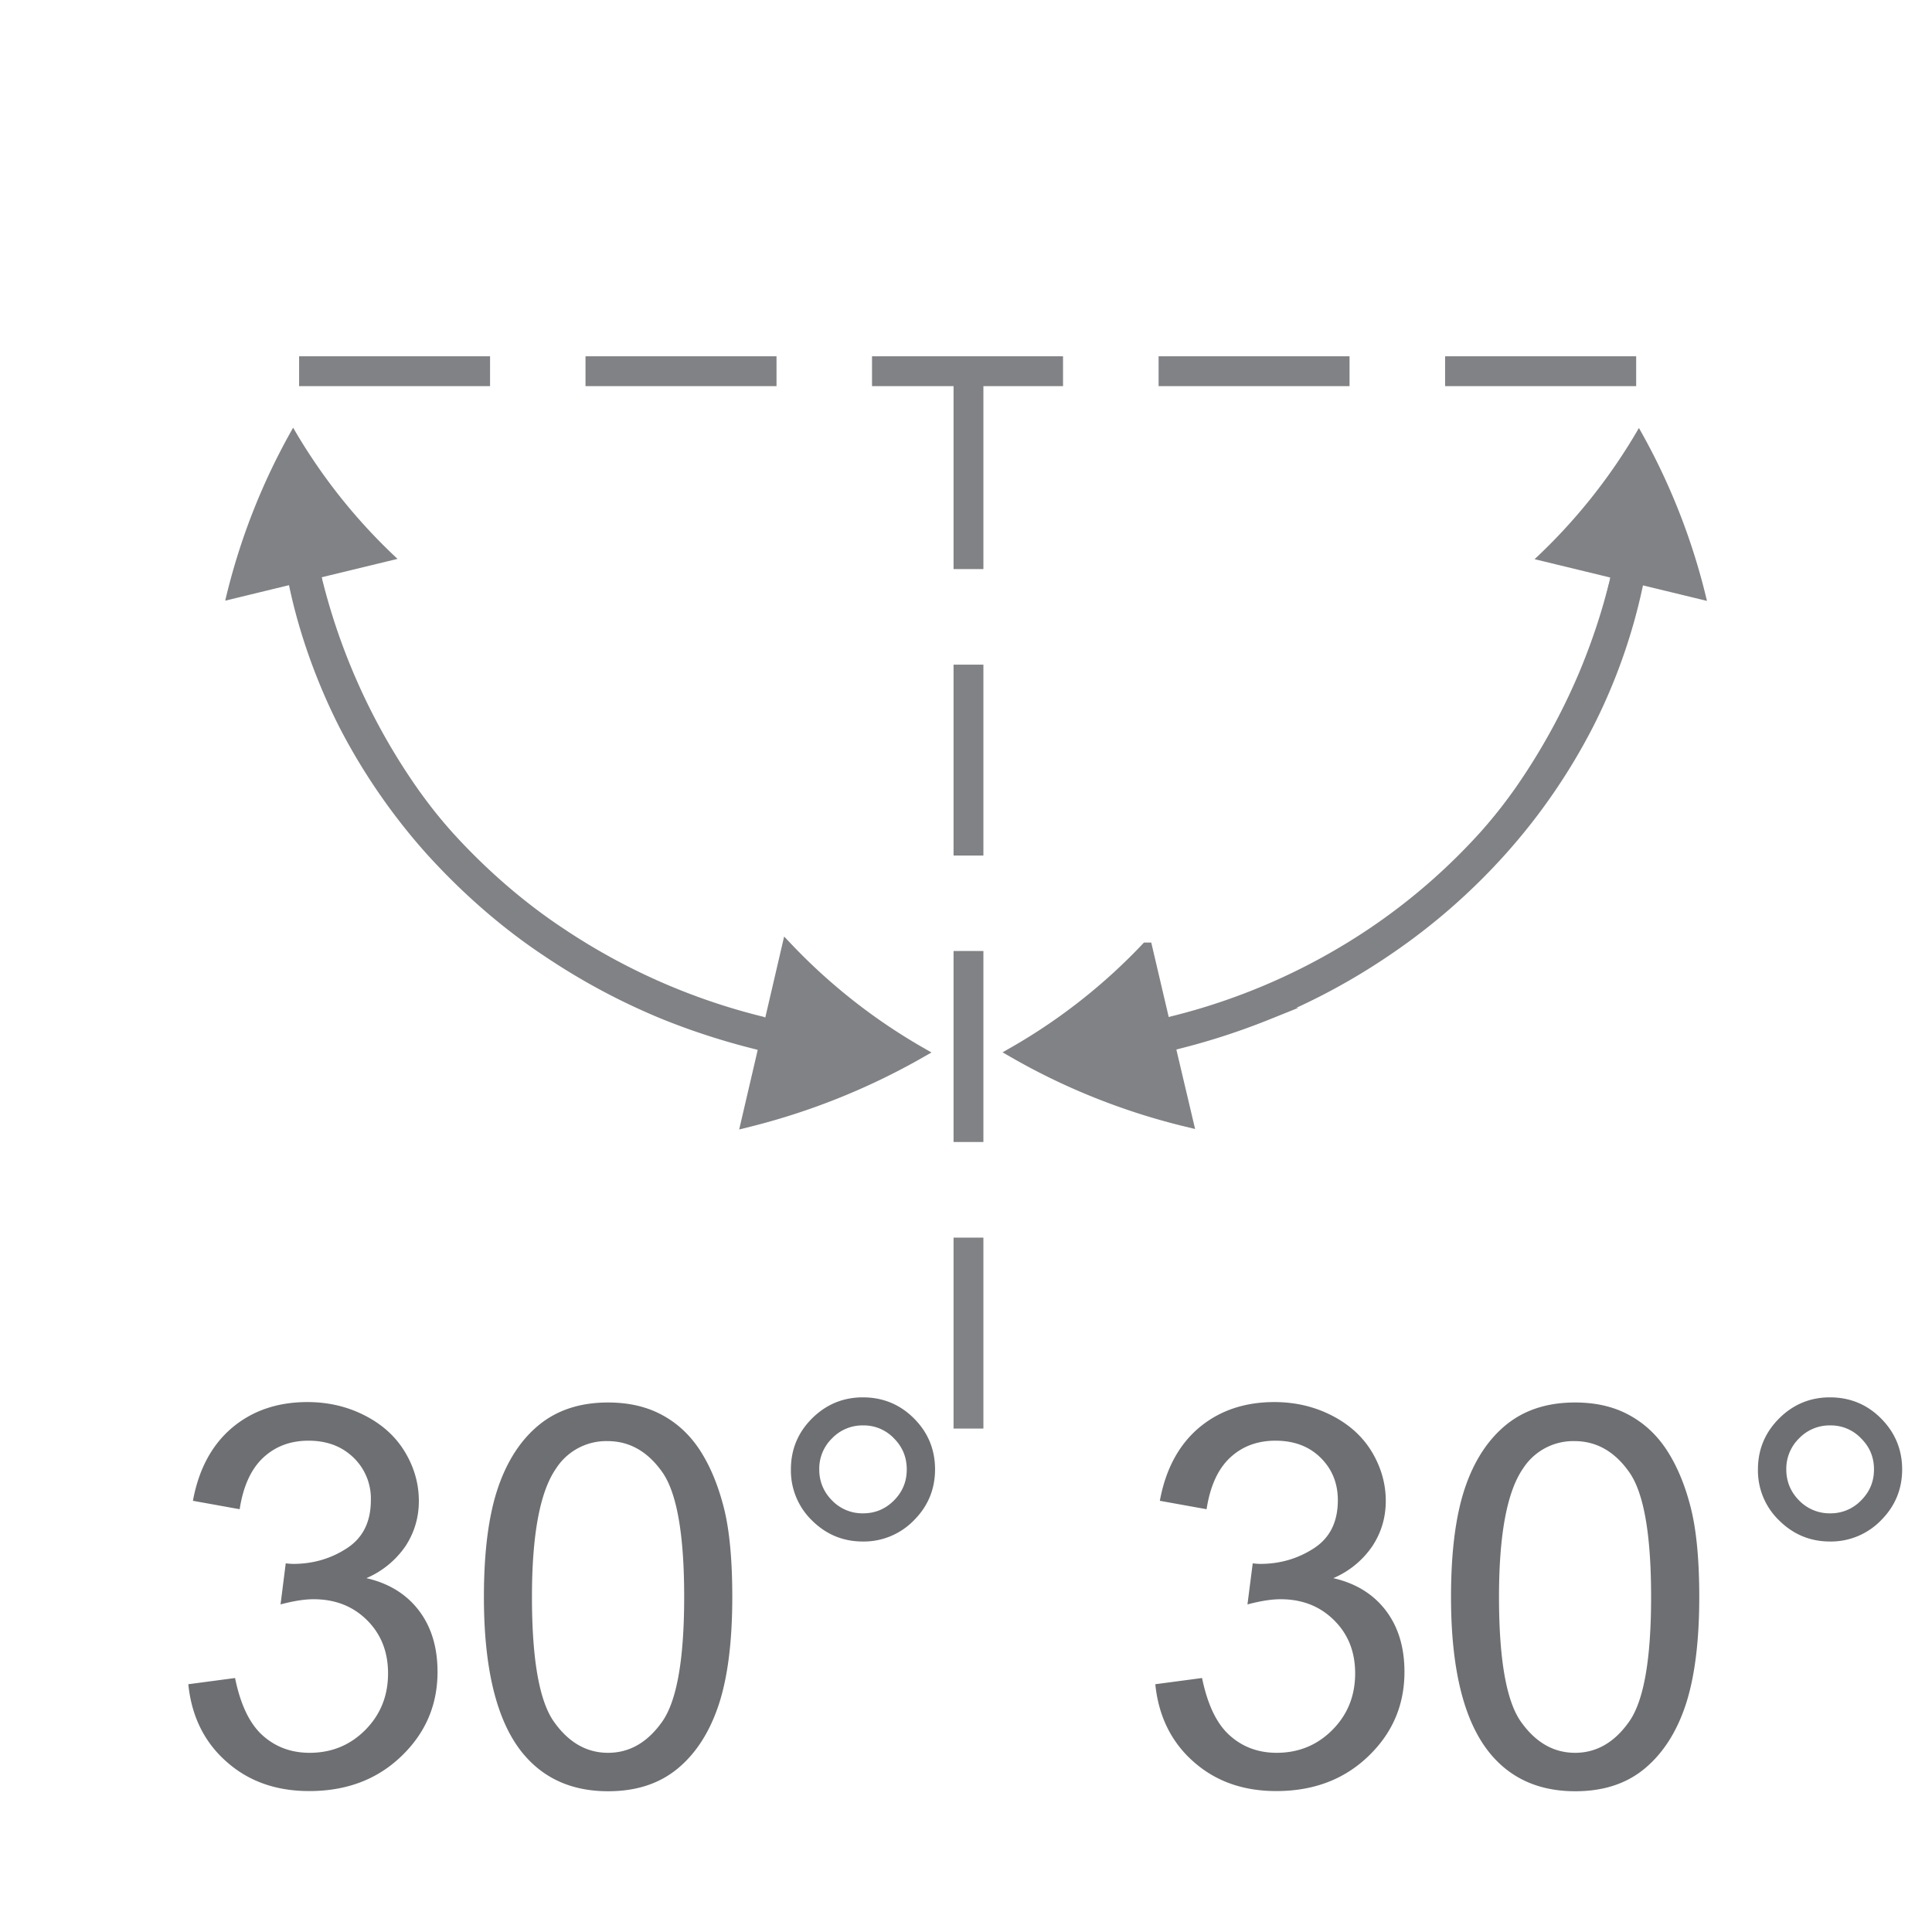
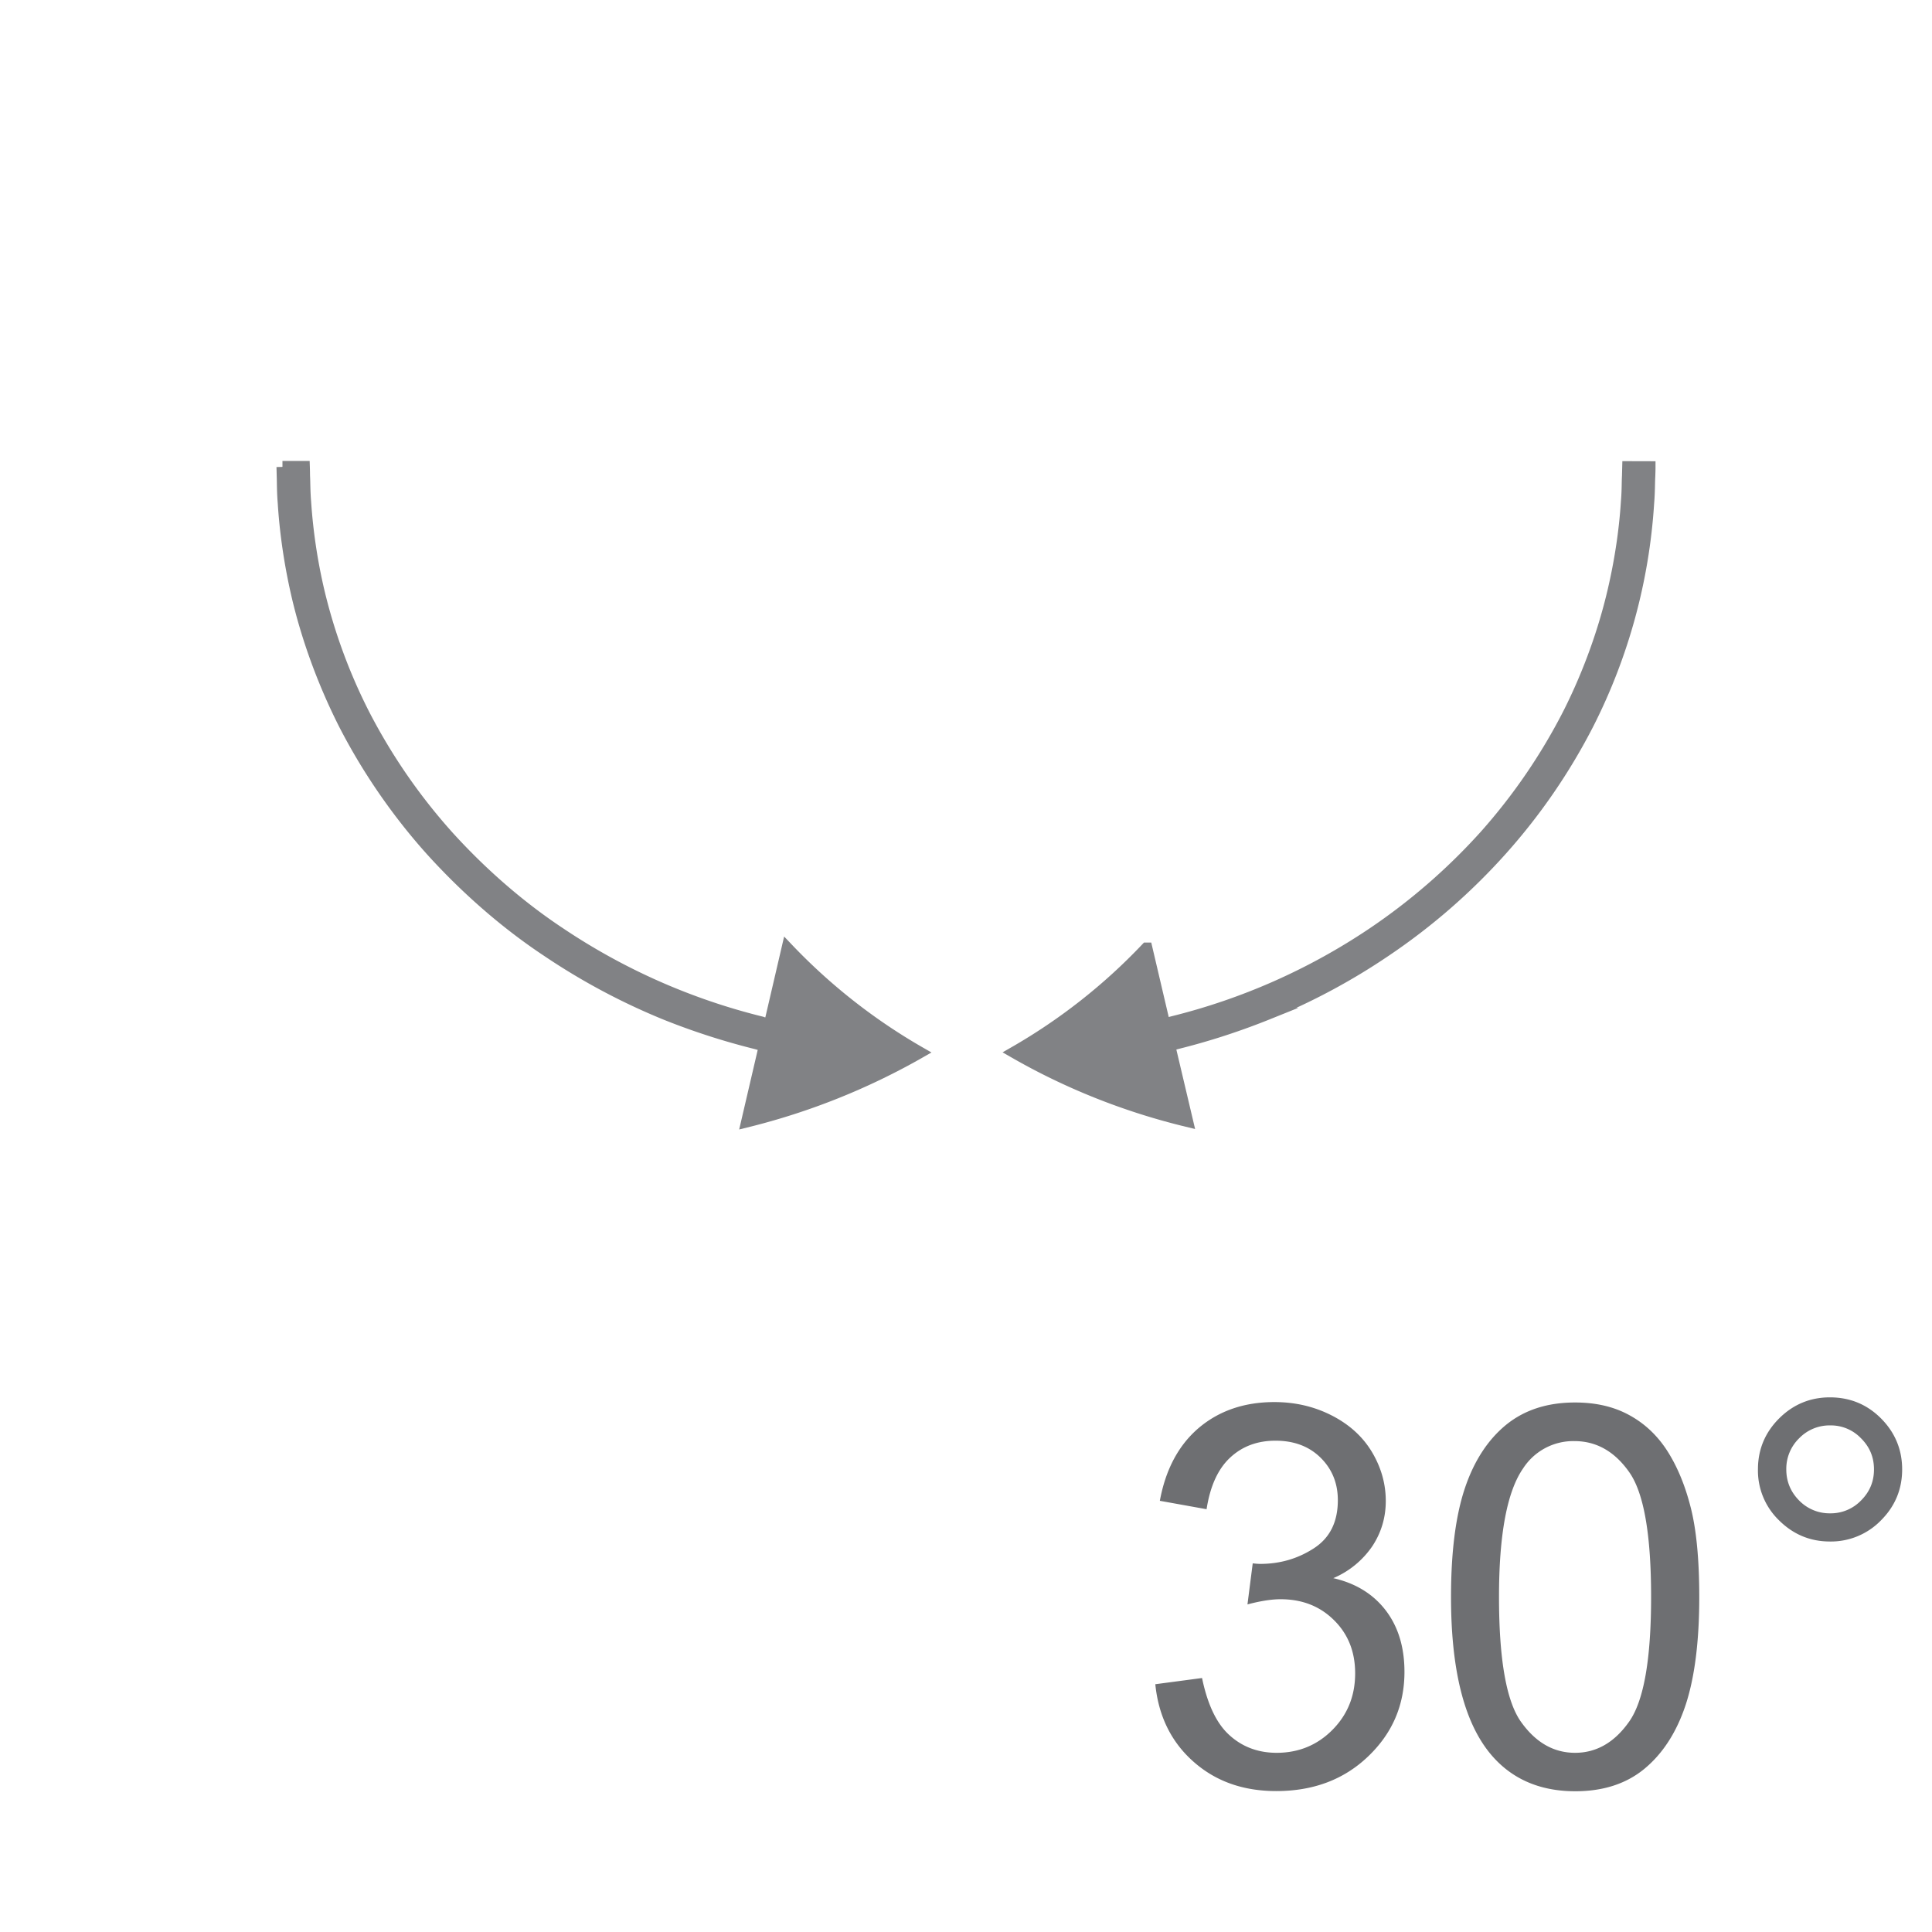
<svg xmlns="http://www.w3.org/2000/svg" xml:space="preserve" viewBox="0 0 32.367 32.369">
  <g fill="#6E6F72">
-     <path d="m3.155 28.216.783-.104c.09.443.243.764.459.959s.479.294.79.294c.368 0 .68-.128.934-.384.253-.256.38-.57.38-.948 0-.359-.117-.656-.352-.89s-.534-.351-.896-.351c-.148 0-.333.028-.553.087l.087-.688c.052.006.094.009.126.009.333 0 .634-.089.9-.263.267-.174.4-.441.4-.805a.952.952 0 0 0-.292-.714c-.195-.188-.445-.282-.753-.282-.304 0-.558.096-.761.287-.203.191-.333.479-.392.861l-.783-.141c.096-.523.313-.932.653-1.221.339-.287.761-.433 1.266-.433.348 0 .668.075.961.225.293.15.517.353.672.611.155.258.233.532.233.821 0 .275-.074.526-.222.754a1.514 1.514 0 0 1-.657.539c.377.086.67.268.879.541.209.274.313.617.313 1.029 0 .557-.203 1.028-.609 1.416-.406.389-.92.581-1.541.581-.56 0-1.025-.167-1.395-.501-.366-.326-.577-.759-.63-1.289zM8.107 26.753c0-.754.078-1.359.233-1.82.155-.459.386-.813.692-1.063.306-.249.691-.374 1.155-.374.342 0 .643.068.901.207.258.138.471.336.64.596.168.26.3.576.396.949.096.372.144.875.144 1.507 0 .749-.077 1.354-.23 1.813-.154.459-.384.814-.69 1.065-.306.251-.692.376-1.16.376-.615 0-1.098-.22-1.449-.66-.422-.534-.632-1.398-.632-2.596zm.805 0c0 1.048.123 1.745.368 2.091.245.347.547.521.907.521s.662-.175.907-.522c.245-.348.368-1.044.368-2.089 0-1.05-.123-1.747-.368-2.093-.245-.346-.55-.518-.916-.518a1 1 0 0 0-.861.457c-.27.387-.405 1.106-.405 2.153zM13.25 24.617c0-.334.118-.618.354-.854.236-.234.52-.353.851-.353.336 0 .623.118.857.353.235.235.353.521.353.854 0 .333-.119.618-.355.854a1.169 1.169 0 0 1-.855.354c-.331 0-.614-.117-.851-.352a1.165 1.165 0 0 1-.354-.856zm.475 0c0 .202.072.376.215.521a.706.706 0 0 0 .52.215c.2 0 .372-.071.516-.215.144-.145.215-.316.215-.521s-.072-.377-.215-.521a.697.697 0 0 0-.516-.216.704.704 0 0 0-.52.216.71.71 0 0 0-.215.521z" />
-   </g>
+     </g>
  <g fill="#6E6F72">
    <path d="m19.355 28.216.783-.104c.092.443.243.764.461.959.215.195.479.294.789.294.367 0 .68-.128.934-.384s.381-.57.381-.948c0-.359-.117-.656-.354-.89-.236-.234-.533-.351-.896-.351-.147 0-.333.028-.554.087l.088-.688c.053.006.094.009.127.009.333 0 .633-.089.9-.263.267-.174.399-.441.399-.805 0-.287-.099-.525-.292-.714s-.445-.282-.753-.282c-.306 0-.56.096-.763.287s-.332.479-.391.861l-.783-.141c.096-.523.313-.932.652-1.221.34-.287.762-.433 1.266-.433.35 0 .67.075.963.225.293.15.517.353.672.611.154.258.232.532.232.821 0 .275-.074.526-.223.754a1.5 1.5 0 0 1-.656.539c.377.086.67.268.879.541.209.274.313.617.313 1.029 0 .557-.202 1.028-.608 1.416-.406.389-.92.581-1.54.581-.561 0-1.024-.167-1.396-.501-.365-.326-.577-.759-.63-1.289zM24.309 26.753c0-.754.078-1.359.232-1.82.154-.459.386-.813.691-1.063.307-.249.69-.374 1.156-.374.342 0 .643.068.899.207.257.138.471.336.64.596.168.26.301.576.396.949.096.372.145.875.145 1.507 0 .749-.078 1.354-.23 1.813-.153.459-.385.814-.689 1.065s-.691.376-1.158.376c-.615 0-1.1-.22-1.449-.66-.422-.534-.633-1.398-.633-2.596zm.804 0c0 1.048.123 1.745.367 2.091.246.347.547.521.908.521.358 0 .661-.175.905-.522.246-.348.368-1.044.368-2.089 0-1.05-.122-1.747-.368-2.093-.244-.346-.55-.518-.916-.518a1 1 0 0 0-.86.457c-.269.387-.404 1.106-.404 2.153zM29.451 24.617c0-.334.119-.618.355-.854.235-.234.52-.353.85-.353.337 0 .623.118.857.353.234.235.354.521.354.854 0 .333-.119.618-.355.854a1.168 1.168 0 0 1-.854.354c-.33 0-.613-.117-.851-.352a1.159 1.159 0 0 1-.356-.856zm.475 0c0 .202.072.376.215.521a.711.711 0 0 0 .521.215.705.705 0 0 0 .516-.215c.145-.145.217-.316.217-.521s-.072-.377-.217-.521a.697.697 0 0 0-.516-.216.708.708 0 0 0-.521.216.714.714 0 0 0-.215.521z" />
  </g>
-   <path fill="none" stroke="#818285" stroke-width=".5" stroke-miterlimit="10" d="M16.225 9.534v-3.2m0 7.999v-3.198m0 7.997v-3.2m0 8.001v-3.199M8.21 6.219H5.011m7.998 0h-3.2m8 0h-3.2m8 0H19.41m8.001 0H24.21" />
-   <path fill="#818285" d="m15.076 17.453-.155-.004c-.101-.005-.25-.001-.44-.017a9.812 9.812 0 0 1-5.763-2.334 10.368 10.368 0 0 1-1.712-1.872 10.543 10.543 0 0 1-1.583-3.421l-.02-.075a.513.513 0 0 0-.014-.059l1.271-.308a9.447 9.447 0 0 1-1.749-2.198 10.847 10.847 0 0 0-1.138 2.898l1.269-.308.006.03.009.034.021.078c.099.379.259.917.521 1.537.262.618.632 1.314 1.117 2.001a10.767 10.767 0 0 0 1.771 1.939 10.528 10.528 0 0 0 2.2 1.434c.759.364 1.509.608 2.166.756.659.146 1.218.203 1.608.229.196.016.35.011.456.018.105.002.161.006.161.006v-.36h-.002v-.004z" />
  <path fill="#818285" d="m4.732 7.822.004.158c.004.104.001.255.017.447.024.384.085.935.236 1.578.152.643.405 1.377.777 2.115.376.735.873 1.469 1.461 2.124.59.652 1.258 1.233 1.946 1.688a10.92 10.92 0 0 0 1.985 1.059 11.59 11.59 0 0 0 1.514.488l.056.016c.008.001.016.004.023.006l.034.007a.558.558 0 0 0 .029.007l-.296 1.271a11.322 11.322 0 0 0 2.886-1.154 9.769 9.769 0 0 1-2.212-1.739l-.296 1.273s-.011-.001-.027-.007a.181.181 0 0 1-.034-.008c-.008-.002-.015-.002-.021-.006-.018-.004-.036-.006-.054-.015a10.616 10.616 0 0 1-3.385-1.497c-.663-.439-1.31-1-1.879-1.63a9.75 9.75 0 0 1-1.408-2.048 9.262 9.262 0 0 1-.748-2.034 9.263 9.263 0 0 1-.228-1.518c-.015-.184-.012-.329-.018-.429a5.988 5.988 0 0 0-.003-.152h-.359z" />
  <path fill="none" stroke="#818285" stroke-width=".2" stroke-miterlimit="10" d="m4.732 7.822.004.158c.004.104.001.255.017.447.024.384.085.935.236 1.578.152.643.405 1.377.777 2.115.376.735.873 1.469 1.461 2.124.59.652 1.258 1.233 1.946 1.688a10.92 10.92 0 0 0 1.985 1.059 11.59 11.59 0 0 0 1.514.488l.056.016c.008.001.016.004.023.006l.034.007a.558.558 0 0 0 .029.007l-.296 1.271a11.322 11.322 0 0 0 2.886-1.154 9.769 9.769 0 0 1-2.212-1.739l-.296 1.273s-.011-.001-.027-.007a.181.181 0 0 1-.034-.008c-.008-.002-.015-.002-.021-.006-.018-.004-.036-.006-.054-.015a10.616 10.616 0 0 1-3.385-1.497c-.663-.439-1.31-1-1.879-1.63a9.75 9.75 0 0 1-1.408-2.048 9.262 9.262 0 0 1-.748-2.034 9.263 9.263 0 0 1-.228-1.518c-.015-.184-.012-.329-.018-.429a5.988 5.988 0 0 0-.003-.152h-.359z" />
-   <path fill="#818285" d="m17.325 17.808.161-.006c.104-.004.259-.003.453-.015.391-.024.949-.084 1.604-.229s1.402-.392 2.16-.754a10.26 10.26 0 0 0 2.191-1.435 10.583 10.583 0 0 0 2.877-3.935c.262-.618.42-1.155.519-1.532.009-.03.019-.056.021-.079a.134.134 0 0 0 .006-.035.559.559 0 0 0 .01-.029l1.27.308a10.897 10.897 0 0 0-1.14-2.897 9.49 9.49 0 0 1-1.748 2.198l1.27.308-.006.027c0 .01-.004.022-.007.034l-.022.076c-.092.366-.248.886-.5 1.482a10.645 10.645 0 0 1-1.073 1.931 10.413 10.413 0 0 1-1.703 1.871 10.175 10.175 0 0 1-2.117 1.383 9.934 9.934 0 0 1-2.082.729 10.1 10.1 0 0 1-1.548.222c-.188.014-.336.01-.438.017l-.155.003-.003.357z" />
  <path fill="#818285" d="m27.277 7.826-.004.152c-.006.099-.002.245-.018.429-.023.369-.083.896-.229 1.514s-.385 1.321-.742 2.03a9.761 9.761 0 0 1-1.398 2.046 10.225 10.225 0 0 1-1.871 1.63 10.534 10.534 0 0 1-3.373 1.498l-.076.021a.091.091 0 0 0-.031.008l-.029.008-.298-1.271a9.697 9.697 0 0 1-2.211 1.739c.856.492 1.827.892 2.89 1.149l-.3-1.271.03-.006.033-.007.078-.021c.373-.093.897-.244 1.508-.49a10.697 10.697 0 0 0 1.979-1.059 10.384 10.384 0 0 0 1.938-1.689 10.022 10.022 0 0 0 1.455-2.121 9.487 9.487 0 0 0 1.004-3.684c.016-.192.013-.343.019-.446.004-.102.004-.158.004-.158l-.358-.001z" />
  <path fill="none" stroke="#818285" stroke-width=".2" stroke-miterlimit="10" d="m27.277 7.826-.004.152c-.006.099-.002.245-.018.429-.023.369-.083.896-.229 1.514s-.385 1.321-.742 2.03a9.761 9.761 0 0 1-1.398 2.046 10.225 10.225 0 0 1-1.871 1.63 10.534 10.534 0 0 1-3.373 1.498l-.076.021a.091.091 0 0 0-.031.008l-.029.008-.298-1.271a9.697 9.697 0 0 1-2.211 1.739c.856.492 1.827.892 2.89 1.149l-.3-1.271.03-.006.033-.007.078-.021c.373-.093.897-.244 1.508-.49a10.697 10.697 0 0 0 1.979-1.059 10.384 10.384 0 0 0 1.938-1.689 10.022 10.022 0 0 0 1.455-2.121 9.487 9.487 0 0 0 1.004-3.684c.016-.192.013-.343.019-.446.004-.102.004-.158.004-.158l-.358-.001z" />
</svg>